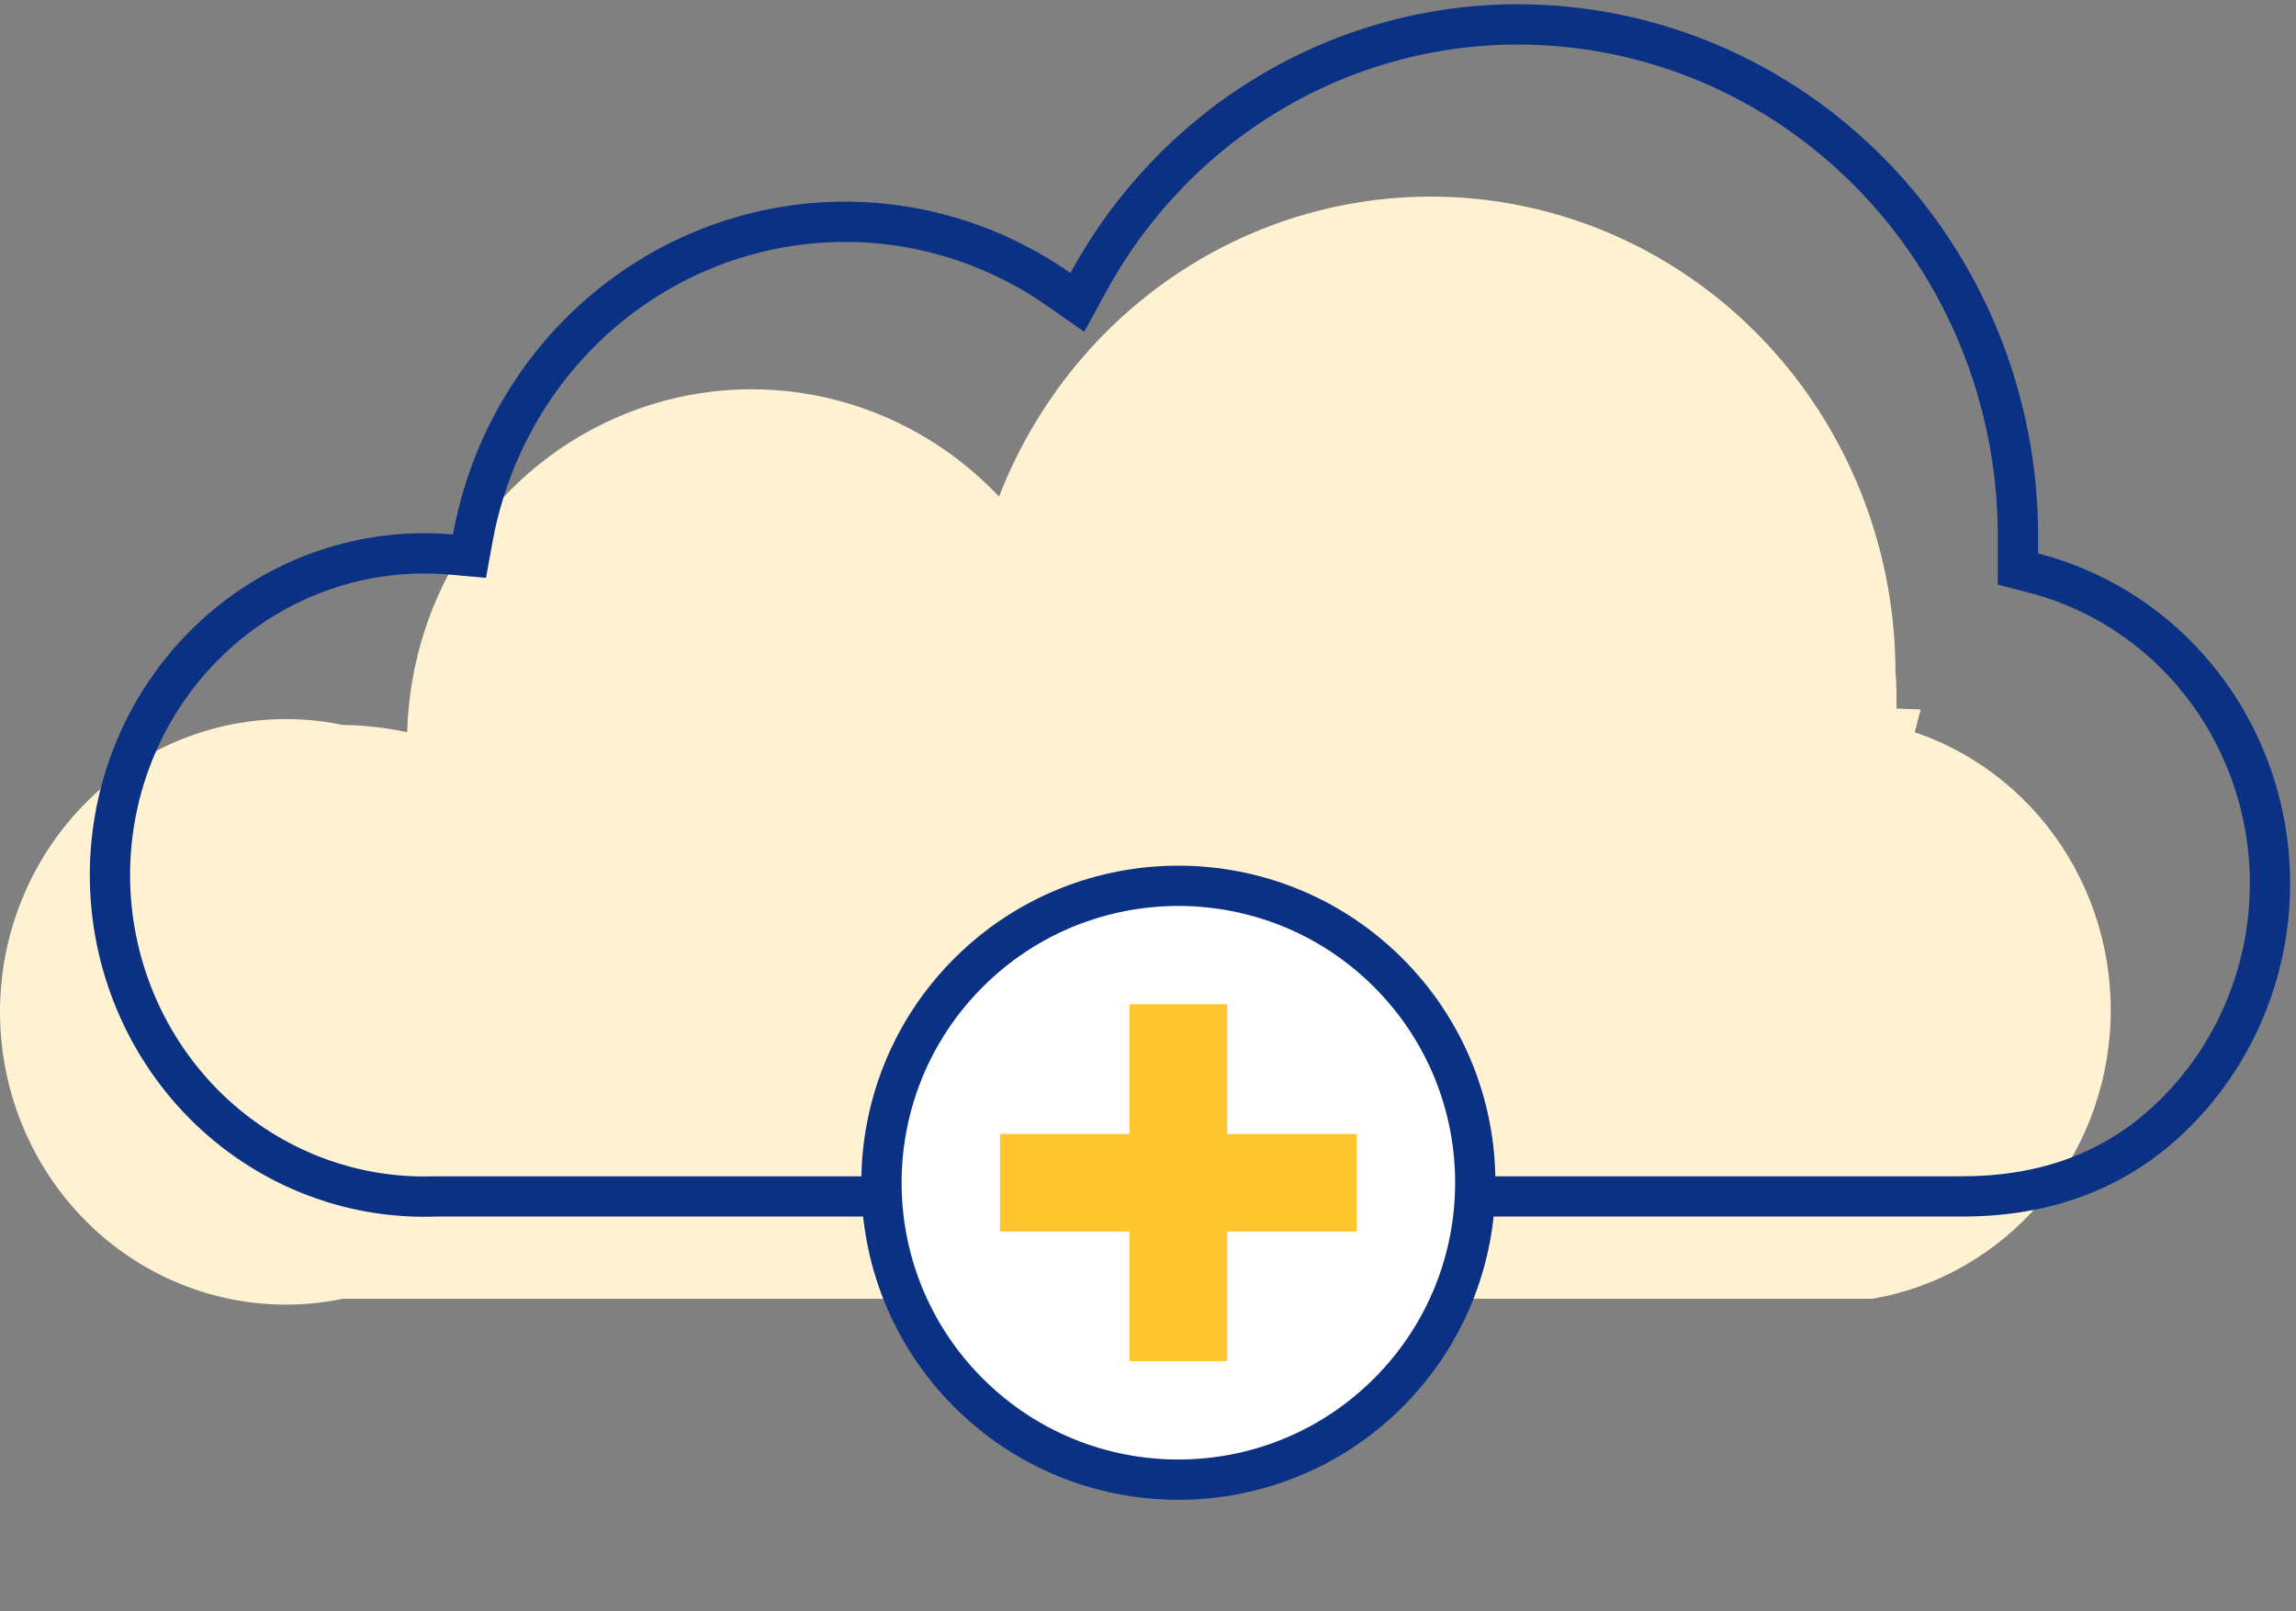
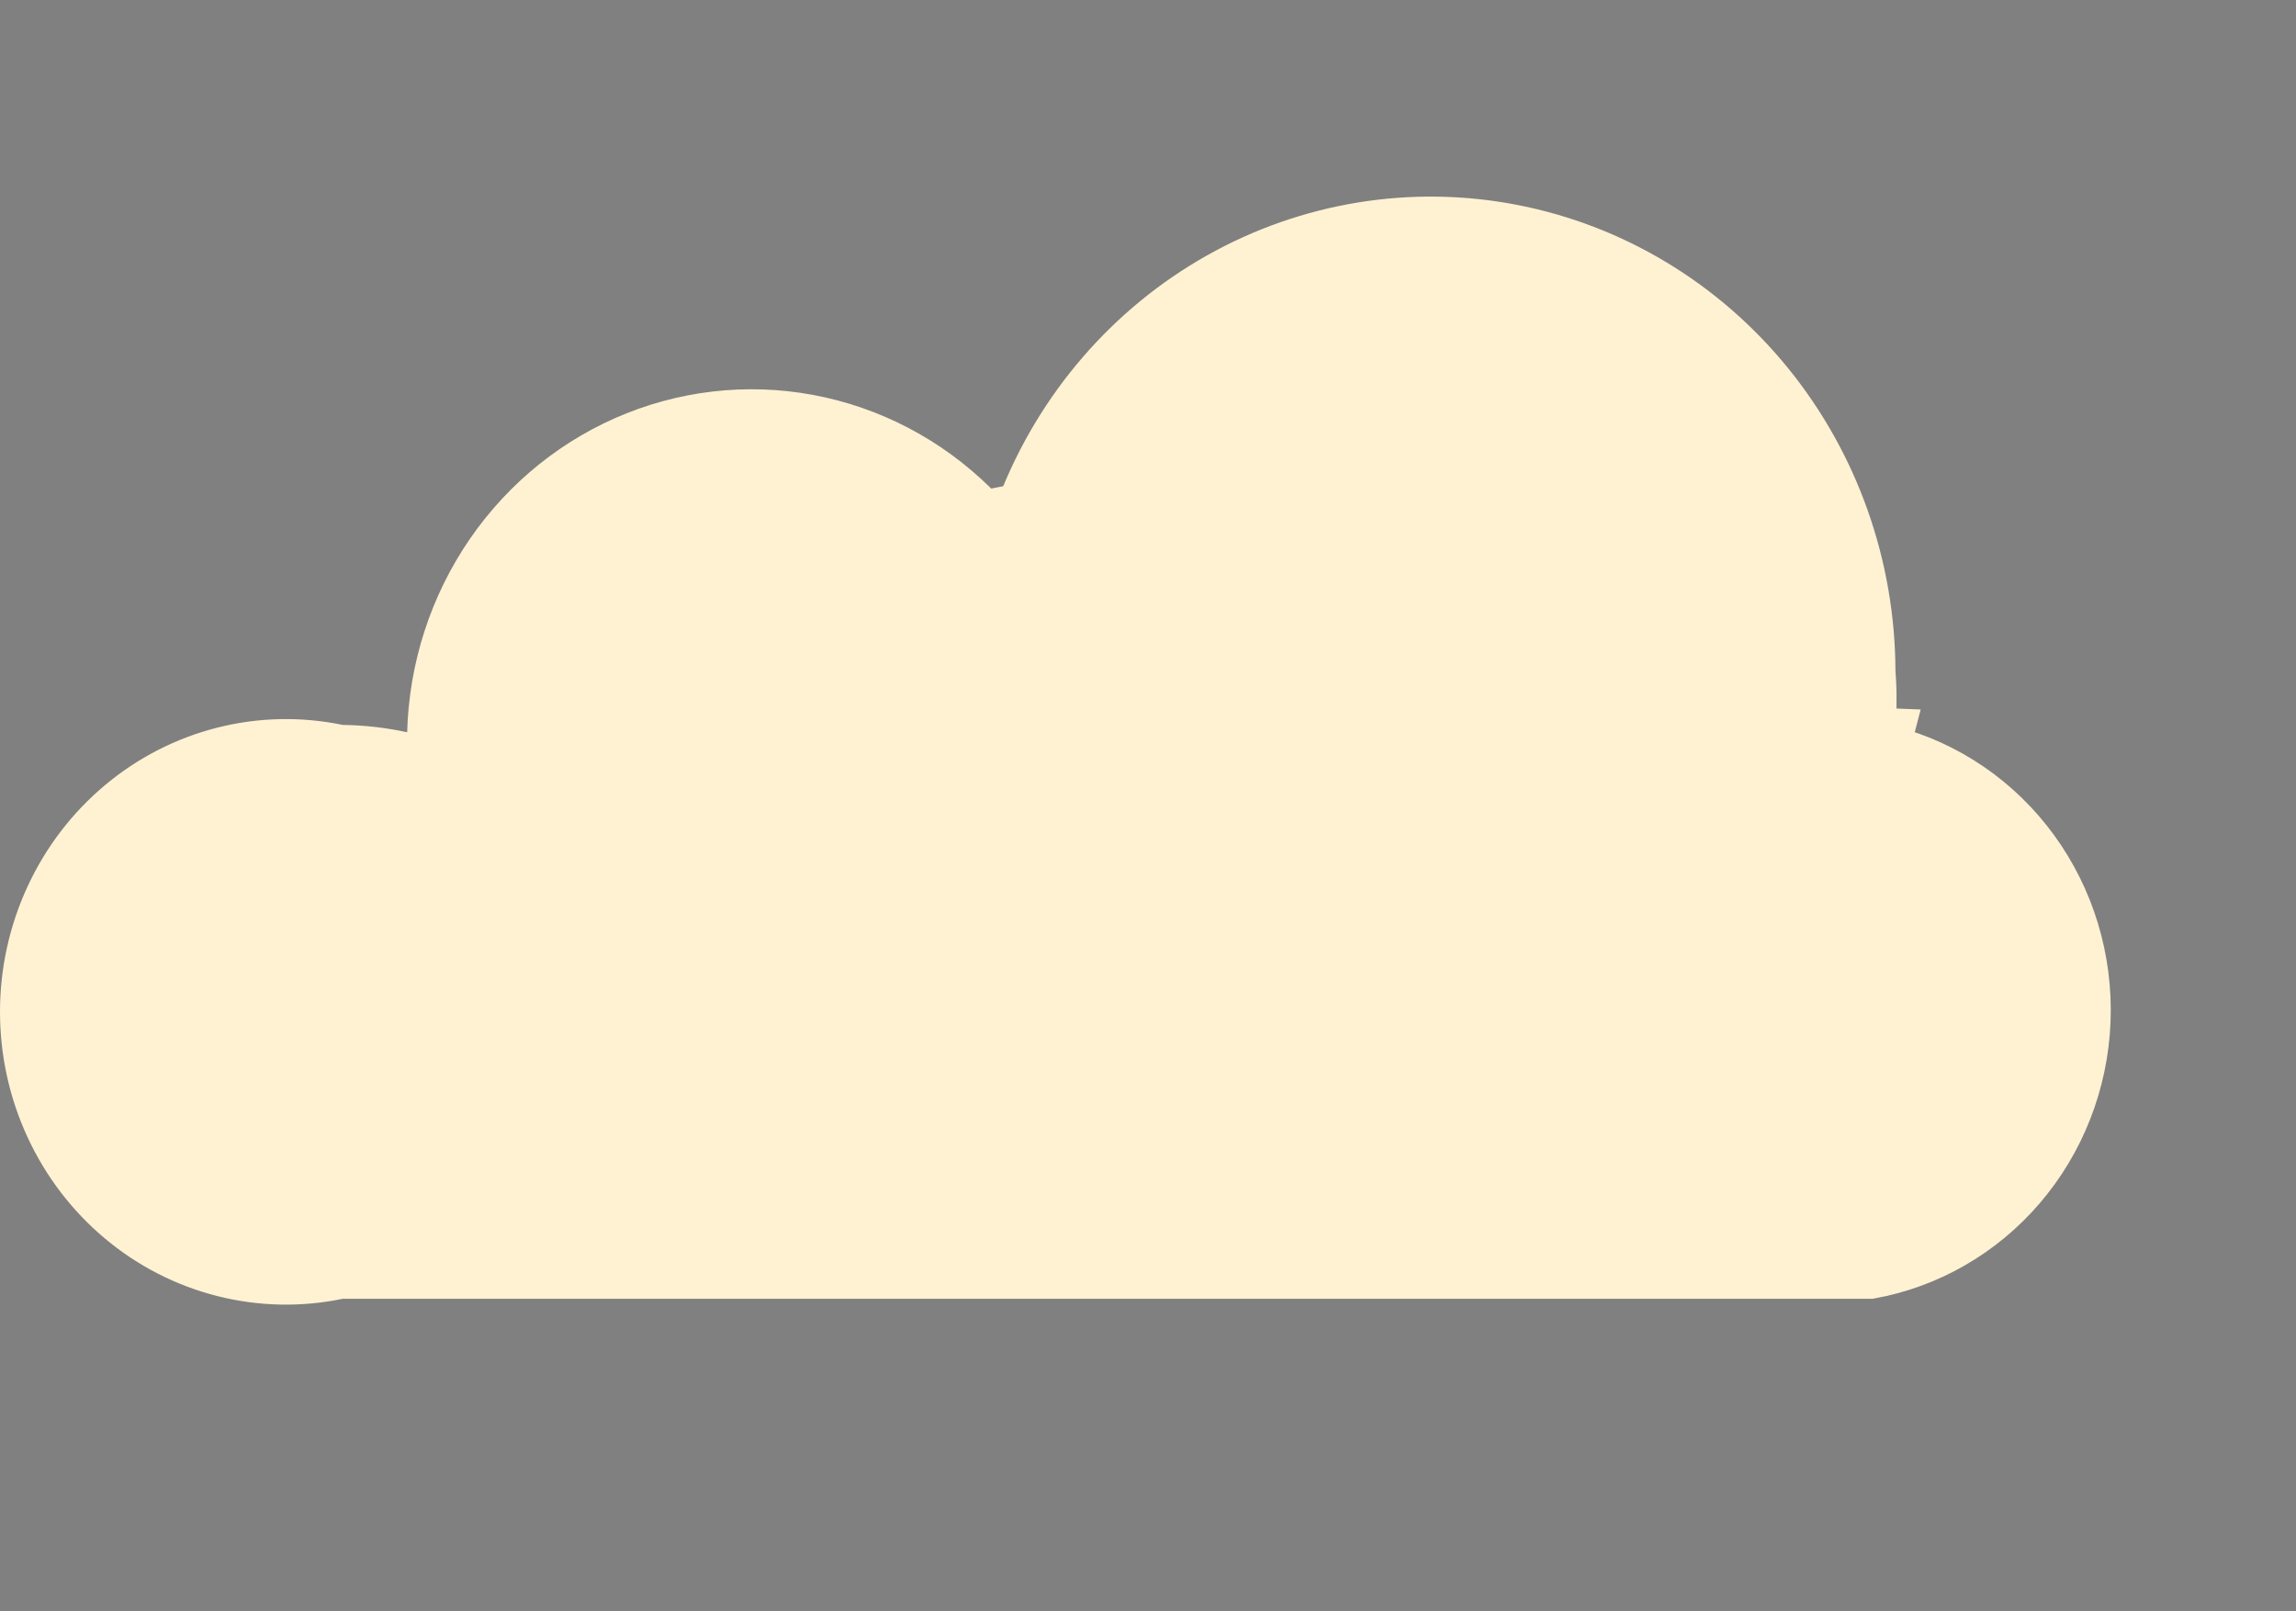
<svg xmlns="http://www.w3.org/2000/svg" width="114" height="80" viewBox="0 0 114 80" fill="none">
  <rect x="0" y="0" width="114" height="80" fill="#808080" stroke="none" />
-   <path d="M93.112 36.137L94.083 36.175L93.859 37.032C96.786 37.795 99.373 39.567 101.183 42.055C102.994 44.544 103.916 47.597 103.792 50.704C103.668 53.81 102.505 56.776 100.503 59.104C98.52 61.409 95.833 62.951 92.889 63.481H17.022H16.919L16.819 63.502C14.905 63.9 12.93 63.857 11.034 63.377C9.138 62.897 7.369 61.992 5.854 60.724C4.339 59.456 3.117 57.858 2.277 56.044C1.436 54.23 1 52.246 1 50.236C1 48.227 1.436 46.243 2.277 44.429C3.117 42.615 4.339 41.016 5.854 39.749C7.369 38.481 9.138 37.575 11.034 37.095C12.93 36.615 14.905 36.573 16.819 36.971L16.913 36.99L17.01 36.991C18.016 37.004 19.019 37.118 20.004 37.332L21.183 37.588L21.216 36.382C21.304 33.128 22.328 29.976 24.157 27.319C25.985 24.663 28.536 22.621 31.487 21.446C34.438 20.271 37.66 20.014 40.752 20.706C43.844 21.397 46.671 23.009 48.878 25.341L49.964 26.489L50.536 25.016C52.434 20.13 55.932 16.078 60.423 13.551C64.915 11.025 70.122 10.179 75.153 11.157C80.184 12.134 84.731 14.876 88.01 18.916C91.289 22.957 93.095 28.045 93.112 33.306L93.112 33.343L93.115 33.38C93.151 33.847 93.169 34.316 93.167 34.784L93.112 34.77V36.064V36.137Z" fill="#FFF2D2" stroke="#FFF2D2" stroke-width="2" />
-   <path d="M97.297 59.4H97.291H21.638H21.62L21.603 59.4C19.479 59.475 17.361 59.105 15.381 58.313C13.401 57.52 11.599 56.322 10.086 54.79C8.573 53.257 7.382 51.424 6.587 49.401C5.792 47.379 5.409 45.211 5.464 43.03C5.519 40.85 6.01 38.705 6.905 36.727C7.801 34.749 9.083 32.981 10.67 31.53C12.258 30.08 14.117 28.978 16.134 28.29C18.151 27.603 20.284 27.345 22.402 27.531L23.31 27.611L23.473 26.714C24.048 23.564 25.383 20.611 27.356 18.124C29.328 15.638 31.876 13.696 34.765 12.473C37.654 11.249 40.795 10.783 43.904 11.114C47.013 11.446 49.993 12.566 52.575 14.373L53.492 15.015L54.027 14.032C56.15 10.131 59.257 6.885 63.021 4.631C66.785 2.377 71.07 1.197 75.43 1.211L75.43 1.211C81.985 1.229 88.272 3.898 92.914 8.642C97.557 13.386 100.177 19.819 100.195 26.537V27.477V28.253L100.946 28.446C104.626 29.389 107.845 31.677 109.992 34.886C112.14 38.095 113.064 42 112.586 45.862C112.108 49.723 110.263 53.268 107.406 55.828C104.583 58.355 101.14 59.422 97.297 59.4Z" stroke="#0A3184" stroke-width="2" />
-   <path d="M68.932 69.144C74.689 63.387 74.689 54.053 68.932 48.296C63.175 42.539 53.841 42.539 48.084 48.296C42.327 54.053 42.327 63.387 48.084 69.144C53.841 74.901 63.175 74.901 68.932 69.144Z" fill="white" stroke="#0A3184" stroke-width="2" stroke-linecap="round" stroke-linejoin="round" />
-   <path d="M67.368 56.297H60.931V49.859H56.086V56.297H49.648V61.142H56.086V67.579H60.931V61.142H67.368V56.297Z" fill="#FFC52F" />
+   <path d="M93.112 36.137L94.083 36.175L93.859 37.032C96.786 37.795 99.373 39.567 101.183 42.055C102.994 44.544 103.916 47.597 103.792 50.704C103.668 53.81 102.505 56.776 100.503 59.104C98.52 61.409 95.833 62.951 92.889 63.481H17.022H16.919L16.819 63.502C14.905 63.9 12.93 63.857 11.034 63.377C9.138 62.897 7.369 61.992 5.854 60.724C4.339 59.456 3.117 57.858 2.277 56.044C1.436 54.23 1 52.246 1 50.236C1 48.227 1.436 46.243 2.277 44.429C3.117 42.615 4.339 41.016 5.854 39.749C7.369 38.481 9.138 37.575 11.034 37.095C12.93 36.615 14.905 36.573 16.819 36.971L16.913 36.99L17.01 36.991C18.016 37.004 19.019 37.118 20.004 37.332L21.183 37.588L21.216 36.382C21.304 33.128 22.328 29.976 24.157 27.319C25.985 24.663 28.536 22.621 31.487 21.446C34.438 20.271 37.66 20.014 40.752 20.706C43.844 21.397 46.671 23.009 48.878 25.341L50.536 25.016C52.434 20.13 55.932 16.078 60.423 13.551C64.915 11.025 70.122 10.179 75.153 11.157C80.184 12.134 84.731 14.876 88.01 18.916C91.289 22.957 93.095 28.045 93.112 33.306L93.112 33.343L93.115 33.38C93.151 33.847 93.169 34.316 93.167 34.784L93.112 34.77V36.064V36.137Z" fill="#FFF2D2" stroke="#FFF2D2" stroke-width="2" />
</svg>